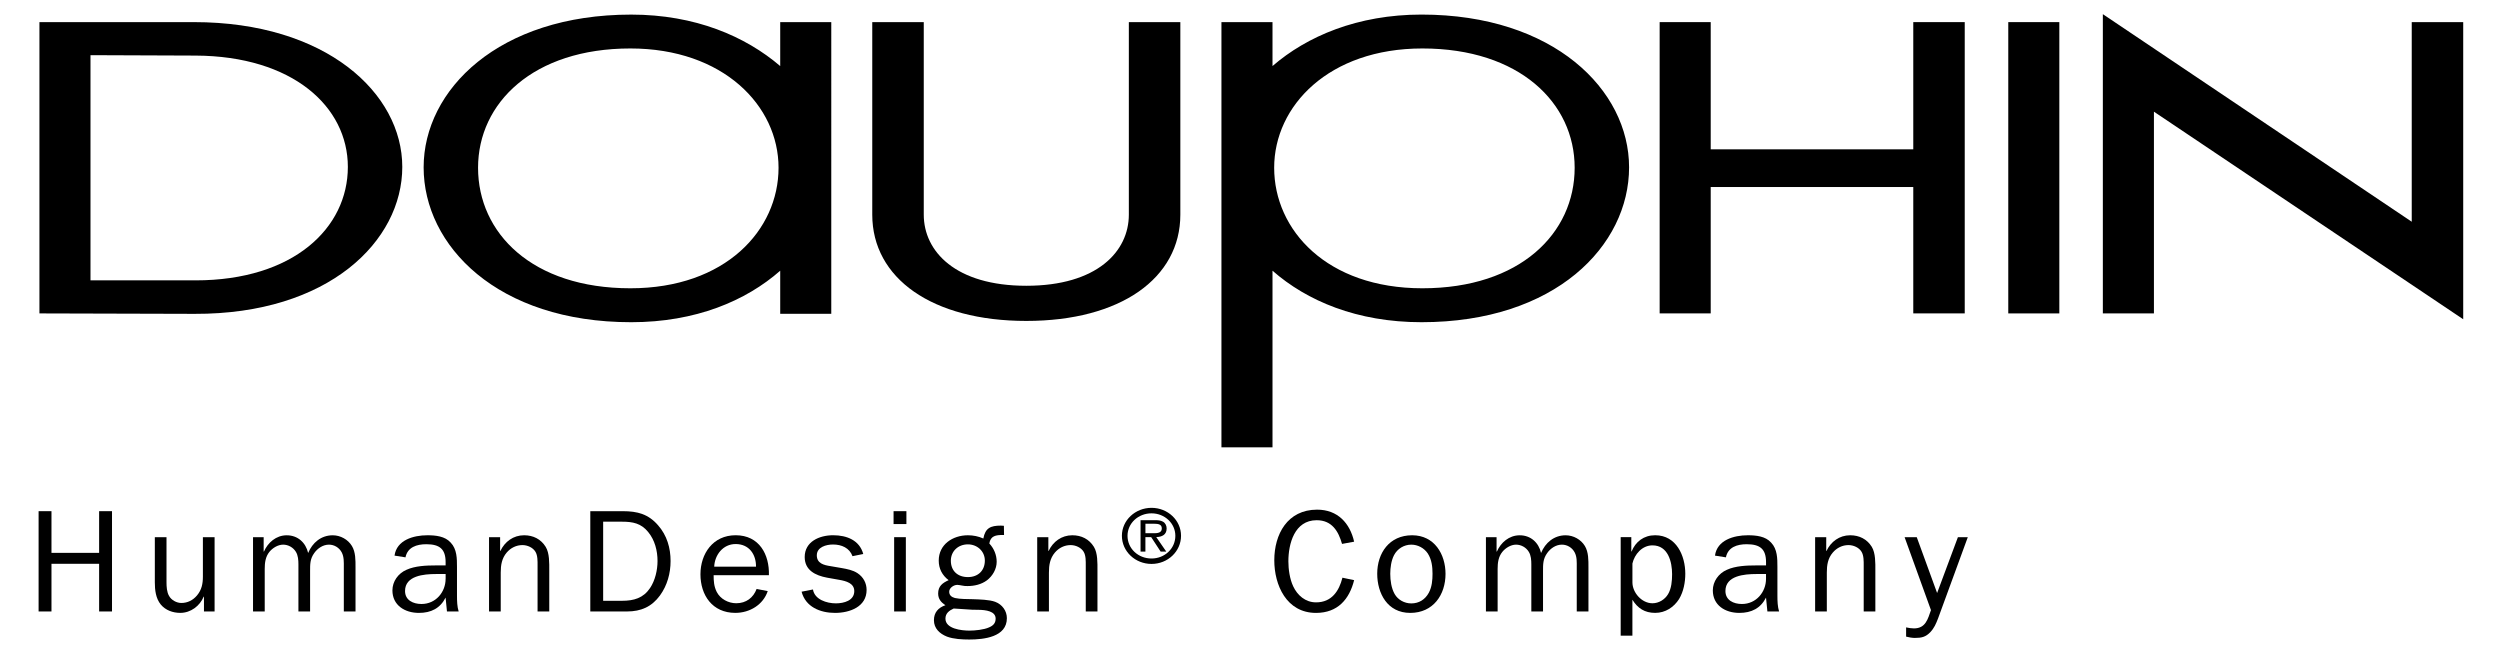
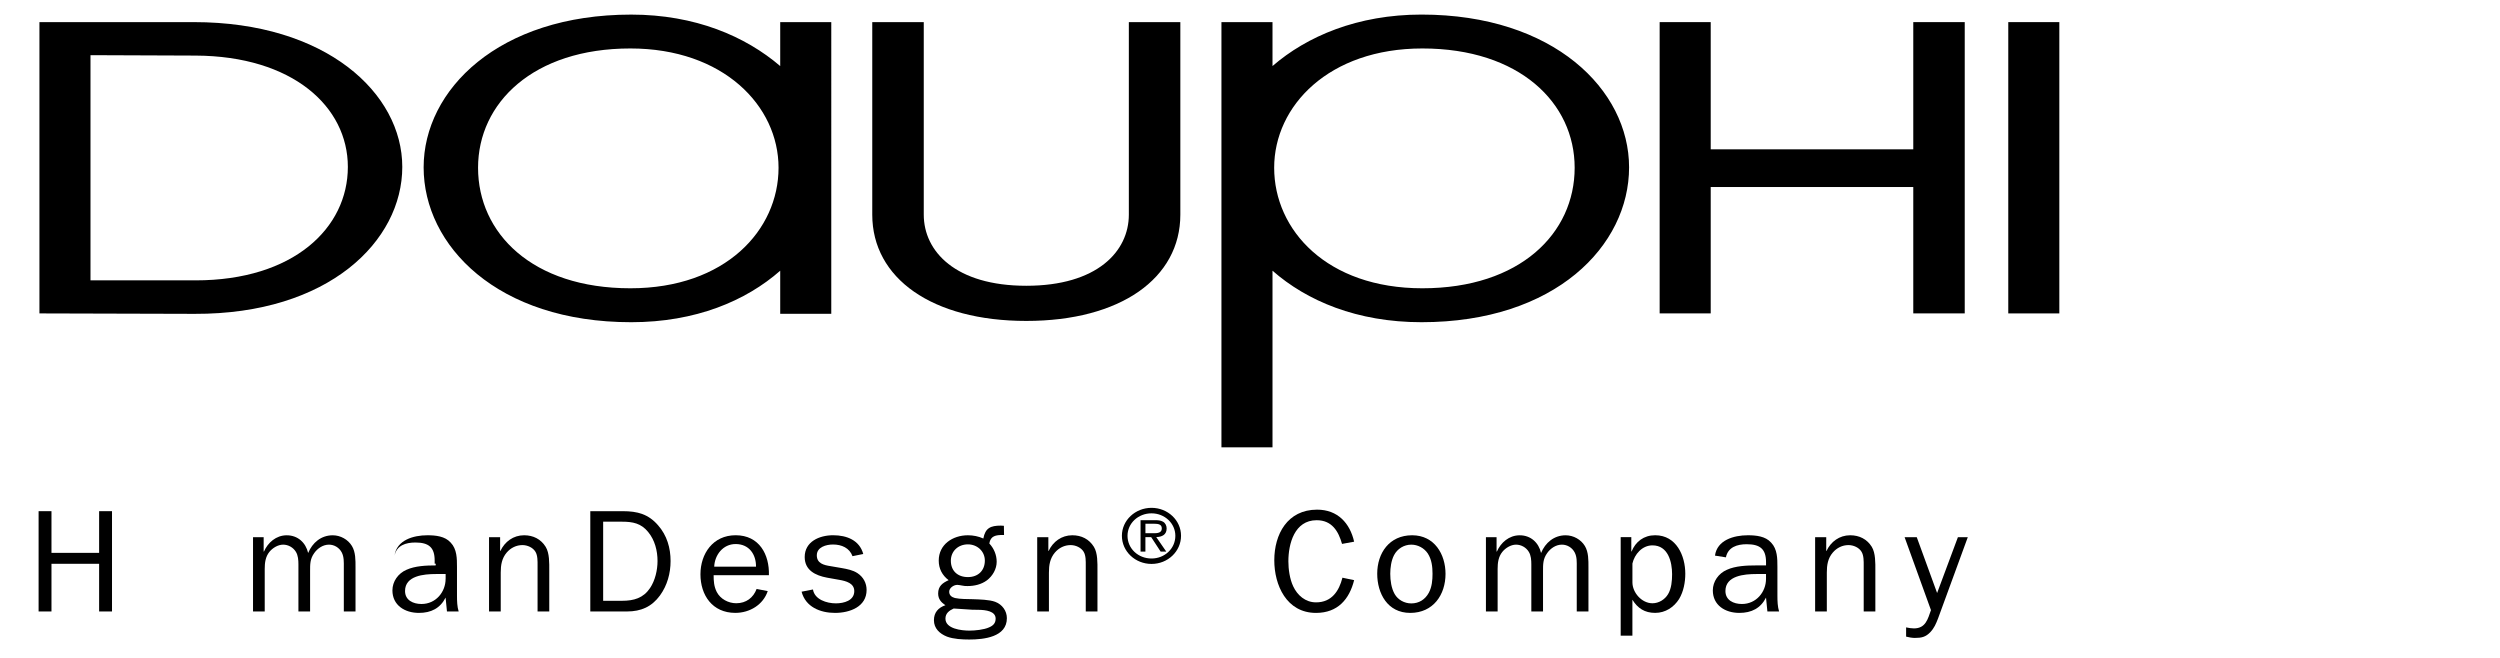
<svg xmlns="http://www.w3.org/2000/svg" version="1.1" id="Ebene_1" x="0px" y="0px" width="107.717px" height="28.346px" viewBox="0 0 107.717 28.346" enable-background="new 0 0 107.717 28.346" xml:space="preserve">
  <path fill-rule="evenodd" clip-rule="evenodd" d="M50.857,9.248V0.953h-2.219v8.295c0,1.587-1.37,3.065-4.418,3.065  s-4.418-1.479-4.418-3.065V0.953h-2.219v8.295c0,2.741,2.579,4.58,6.637,4.58S50.857,11.989,50.857,9.248" />
  <path d="M33.617,0.953v1.894c-1.496-1.28-3.661-2.218-6.42-2.218c-5.716,0-8.944,3.246-8.944,6.581c0,3.373,3.174,6.673,8.944,6.673  c2.777,0,4.941-0.92,6.42-2.219v1.858h2.2V0.953H33.617z M27.162,12.421c-4.238,0-6.564-2.38-6.564-5.193  c0-2.795,2.38-5.14,6.564-5.14c4.003,0,6.383,2.471,6.383,5.14C33.545,9.915,31.255,12.421,27.162,12.421" />
  <path d="M8.354,0.953H1.699v12.551l6.69,0.019c5.771,0.018,8.944-3.138,8.944-6.33C17.334,4.018,14.052,0.953,8.354,0.953   M8.426,12.08H3.899V2.377l4.526,0.018c4.184,0.019,6.563,2.2,6.563,4.797C14.989,9.825,12.645,12.08,8.426,12.08" />
-   <polygon fill-rule="evenodd" clip-rule="evenodd" points="106.132,13.756 106.132,0.953 103.914,0.953 103.914,9.554 90.605,0.61   90.605,13.503 92.806,13.503 92.806,4.812 " />
  <rect x="86.53" y="0.953" fill-rule="evenodd" clip-rule="evenodd" width="2.2" height="12.551" />
  <polygon fill-rule="evenodd" clip-rule="evenodd" points="84.654,13.503 84.654,0.953 82.437,0.953 82.437,6.434 73.709,6.434   73.709,0.953 71.509,0.953 71.509,13.503 73.709,13.503 73.709,8.058 82.437,8.058 82.437,13.503 " />
  <path d="M61.248,0.628c-2.76,0-4.941,0.938-6.42,2.218V0.953h-2.2v18.321h2.2v-7.61c1.479,1.299,3.643,2.219,6.42,2.219  c5.771,0,8.944-3.3,8.944-6.673C70.192,3.875,66.946,0.628,61.248,0.628 M61.284,12.421c-4.112,0-6.384-2.507-6.384-5.193  c0-2.669,2.362-5.14,6.384-5.14c4.184,0,6.563,2.345,6.563,5.14C67.848,10.042,65.504,12.421,61.284,12.421" />
  <g id="Ebene_3">
    <polyline points="4.826,26.346 4.826,22.025 4.271,22.025 4.271,23.821 2.218,23.821 2.218,22.025 1.663,22.025 1.663,26.346    2.218,26.346 2.218,24.292 4.271,24.292 4.271,26.346  " />
-     <path d="M9.246,26.346v-3.201H8.742v1.7c0,0.303-0.051,0.567-0.252,0.808c-0.174,0.208-0.407,0.327-0.677,0.327   c-0.206,0-0.432-0.125-0.529-0.304c-0.097-0.162-0.11-0.402-0.11-0.584v-1.947H6.671v1.947c0,0.326,0.039,0.692,0.258,0.957   c0.206,0.246,0.517,0.358,0.839,0.358c0.452,0,0.845-0.302,1.007-0.698h0.013v0.637" />
    <path d="M10.902,23.145v3.201h0.504v-1.835c0-0.264,0.032-0.521,0.2-0.73c0.136-0.169,0.368-0.314,0.594-0.314   c0.22,0,0.433,0.119,0.549,0.31c0.097,0.158,0.109,0.365,0.109,0.542v2.028h0.503v-1.726c0-0.303-0.007-0.536,0.181-0.795   c0.148-0.207,0.381-0.359,0.632-0.359c0.226,0,0.439,0.125,0.55,0.334c0.102,0.196,0.09,0.422,0.09,0.635v1.909h0.504v-1.909   c0-0.294,0.006-0.647-0.155-0.911c-0.168-0.278-0.491-0.461-0.827-0.461c-0.503,0-0.877,0.322-1.059,0.763   c-0.104-0.446-0.445-0.763-0.923-0.763c-0.458,0-0.813,0.316-0.981,0.7h-0.013v-0.618" />
-     <path fill-rule="evenodd" clip-rule="evenodd" d="M19.2,24.94c0,0.567-0.42,1.084-1.039,1.084c-0.361,0-0.709-0.163-0.709-0.56   c0-0.661,0.813-0.731,1.329-0.731h0.42V24.94 M18.774,24.362c-0.407,0-0.891,0.02-1.259,0.188   c-0.362,0.156-0.607,0.504-0.607,0.888c0,0.638,0.53,0.97,1.143,0.97c0.523,0,0.917-0.201,1.148-0.66l0.059,0.599h0.504   c-0.065-0.209-0.072-0.442-0.072-0.674V24.43c0-0.365,0-0.768-0.271-1.051c-0.245-0.277-0.651-0.316-1.006-0.316   c-0.601,0-1.323,0.208-1.414,0.877l0.472,0.074c0.09-0.439,0.484-0.565,0.897-0.565c0.58,0,0.832,0.213,0.832,0.773v0.14H18.774z" />
+     <path fill-rule="evenodd" clip-rule="evenodd" d="M19.2,24.94c0,0.567-0.42,1.084-1.039,1.084c-0.361,0-0.709-0.163-0.709-0.56   c0-0.661,0.813-0.731,1.329-0.731h0.42V24.94 M18.774,24.362c-0.407,0-0.891,0.02-1.259,0.188   c-0.362,0.156-0.607,0.504-0.607,0.888c0,0.638,0.53,0.97,1.143,0.97c0.523,0,0.917-0.201,1.148-0.66l0.059,0.599h0.504   c-0.065-0.209-0.072-0.442-0.072-0.674V24.43c0-0.365,0-0.768-0.271-1.051c-0.245-0.277-0.651-0.316-1.006-0.316   c-0.601,0-1.323,0.208-1.414,0.877c0.09-0.439,0.484-0.565,0.897-0.565c0.58,0,0.832,0.213,0.832,0.773v0.14H18.774z" />
    <path d="M21.549,23.145h-0.478v3.201h0.504V24.67c0-0.321,0.045-0.612,0.258-0.863c0.174-0.203,0.413-0.321,0.678-0.321   c0.213,0,0.452,0.105,0.561,0.29c0.097,0.164,0.09,0.403,0.09,0.592v1.979h0.504v-1.771c0-0.313,0.013-0.743-0.155-1.015   c-0.207-0.333-0.536-0.498-0.929-0.498c-0.465,0-0.833,0.277-1.021,0.675h-0.013" />
    <path fill-rule="evenodd" clip-rule="evenodd" d="M25.434,26.346h1.581c0.607,0,1.064-0.203,1.42-0.688   c0.316-0.435,0.458-0.958,0.458-1.485c0-0.562-0.155-1.104-0.537-1.538c-0.419-0.485-0.89-0.61-1.522-0.61h-1.4V26.346    M25.988,25.886v-3.408h0.813c0.465,0,0.82,0.069,1.124,0.441c0.291,0.352,0.406,0.812,0.406,1.254c0,0.39-0.103,0.837-0.322,1.164   c-0.291,0.433-0.697,0.549-1.208,0.549H25.988z" />
    <path fill-rule="evenodd" clip-rule="evenodd" d="M32.6,25.376c-0.141,0.377-0.451,0.616-0.877,0.616   c-0.342,0-0.684-0.183-0.84-0.485c-0.121-0.238-0.135-0.472-0.135-0.724h2.382c0.025-0.887-0.413-1.721-1.433-1.721   c-0.982,0-1.517,0.8-1.517,1.683c0,0.895,0.509,1.662,1.503,1.662c0.625,0,1.2-0.353,1.396-0.938L32.6,25.376 M30.773,24.417   c0.02-0.502,0.375-0.976,0.924-0.976c0.58,0,0.883,0.447,0.877,0.976H30.773z" />
    <path d="M34.538,25.494c0.17,0.656,0.802,0.914,1.44,0.914s1.361-0.265,1.361-0.989c0-0.289-0.135-0.554-0.393-0.724   c-0.201-0.132-0.445-0.177-0.686-0.22l-0.477-0.082c-0.289-0.044-0.589-0.119-0.589-0.466c0-0.354,0.401-0.466,0.698-0.466   c0.375,0,0.711,0.15,0.84,0.503l0.463-0.094c-0.16-0.592-0.709-0.808-1.297-0.808c-0.598,0-1.226,0.277-1.226,0.938   c0,0.568,0.457,0.795,0.964,0.89l0.533,0.095c0.285,0.05,0.639,0.144,0.639,0.484c0,0.409-0.445,0.528-0.793,0.528   c-0.393,0-0.917-0.163-0.987-0.598" />
-     <path fill-rule="evenodd" clip-rule="evenodd" d="M39.03,23.145h-0.504v3.201h0.504 M39.054,22.025h-0.553v0.555h0.553V22.025z" />
    <path fill-rule="evenodd" clip-rule="evenodd" d="M42.369,23.203c-0.207-0.095-0.439-0.14-0.664-0.14   c-0.658,0-1.258,0.398-1.258,1.09c0,0.347,0.146,0.631,0.426,0.845c-0.264,0.119-0.451,0.258-0.451,0.573   c0,0.239,0.127,0.384,0.314,0.505c-0.309,0.106-0.496,0.313-0.496,0.647c0,0.353,0.244,0.58,0.562,0.707   c0.283,0.106,0.656,0.125,0.959,0.125c0.635,0,1.622-0.107,1.622-0.92c0-0.315-0.201-0.592-0.504-0.705   c-0.259-0.095-0.679-0.102-0.962-0.113c-0.232-0.007-0.549,0-0.773-0.051c-0.143-0.038-0.246-0.119-0.246-0.272   c0-0.162,0.193-0.294,0.35-0.294c0.057-0.001,0.16,0.024,0.211,0.031c0.078,0.02,0.156,0.02,0.232,0.02   c0.297,0,0.594-0.071,0.832-0.246c0.247-0.189,0.421-0.486,0.421-0.801c0-0.289-0.115-0.572-0.317-0.787   c0.053-0.334,0.286-0.366,0.583-0.366h0.051l-0.006-0.396l-0.131-0.008C42.68,22.647,42.453,22.75,42.369,23.203 M41.705,24.865   c-0.445,0-0.736-0.27-0.736-0.705c0-0.408,0.311-0.705,0.736-0.705c0.4,0,0.729,0.297,0.729,0.699   C42.434,24.582,42.145,24.865,41.705,24.865 M42.201,26.276c0.252,0.007,0.698,0.05,0.698,0.378c0,0.194-0.104,0.302-0.284,0.378   c-0.221,0.101-0.602,0.139-0.846,0.139c-0.336,0-1.033-0.074-1.033-0.517c0-0.228,0.162-0.347,0.355-0.435l0.787,0.051   L42.201,26.276z" />
    <path d="M45.17,23.145H44.69v3.201h0.505V24.67c0-0.321,0.045-0.612,0.258-0.863c0.174-0.203,0.412-0.321,0.678-0.321   c0.213,0,0.451,0.105,0.561,0.29c0.098,0.164,0.09,0.403,0.09,0.592v1.979h0.504v-1.771c0-0.313,0.014-0.743-0.154-1.015   c-0.207-0.333-0.535-0.498-0.93-0.498c-0.465,0-0.832,0.277-1.02,0.675H45.17" />
    <path fill-rule="evenodd" clip-rule="evenodd" d="M49.616,24.298c0.702,0,1.271-0.541,1.271-1.213c0-0.664-0.568-1.204-1.271-1.204   c-0.705,0-1.277,0.54-1.277,1.204C48.339,23.757,48.911,24.298,49.616,24.298 M49.616,22.118c0.567,0,1.026,0.431,1.026,0.968   c0,0.55-0.459,0.978-1.026,0.978c-0.576,0-1.035-0.428-1.035-0.978C48.581,22.548,49.04,22.118,49.616,22.118 M49.819,23.141   c0.252-0.006,0.448-0.105,0.448-0.371c0-0.113-0.051-0.233-0.157-0.292c-0.107-0.061-0.229-0.065-0.346-0.065h-0.621v1.353h0.209   v-0.624h0.248l0.408,0.624h0.243L49.819,23.141z M49.353,22.973v-0.407h0.369c0.178,0,0.336,0.023,0.336,0.198   c0,0.244-0.273,0.209-0.473,0.209H49.353z" />
    <path d="M57.841,24.891c-0.141,0.565-0.458,1.063-1.136,1.063c-0.463,0-0.807-0.308-0.986-0.693   c-0.148-0.314-0.207-0.736-0.207-1.076c0-0.749,0.26-1.771,1.219-1.771c0.658,0.001,0.938,0.473,1.093,1.021l0.521-0.096   c-0.18-0.793-0.704-1.38-1.595-1.38c-1.283,0-1.845,1.065-1.845,2.181c0,1.066,0.522,2.268,1.8,2.268   c0.936-0.001,1.435-0.592,1.64-1.411" />
    <path fill-rule="evenodd" clip-rule="evenodd" d="M60.762,26.408c0.994,0,1.521-0.785,1.521-1.681c0-0.845-0.477-1.664-1.438-1.664   c-0.987,0-1.505,0.77-1.505,1.658C59.341,25.565,59.78,26.408,60.762,26.408 M60.809,25.999c-0.299,0-0.576-0.156-0.717-0.402   c-0.144-0.252-0.19-0.586-0.19-0.875c0-0.259,0.041-0.567,0.162-0.801c0.144-0.277,0.429-0.454,0.745-0.454   c0.281,0,0.553,0.146,0.709,0.379c0.168,0.258,0.205,0.571,0.205,0.876c0,0.276-0.025,0.565-0.16,0.818   C61.406,25.829,61.143,25.999,60.809,25.999" />
    <path d="M64.024,23.145v3.201h0.504v-1.835c0-0.264,0.033-0.521,0.201-0.73c0.135-0.169,0.368-0.314,0.593-0.314   c0.219,0,0.434,0.119,0.549,0.31c0.098,0.158,0.109,0.365,0.109,0.542v2.028h0.504v-1.726c0-0.303-0.006-0.536,0.182-0.795   c0.148-0.207,0.379-0.359,0.631-0.359c0.227,0,0.44,0.125,0.55,0.334c0.104,0.196,0.09,0.422,0.09,0.635v1.909h0.504v-1.909   c0-0.294,0.006-0.647-0.154-0.911c-0.168-0.278-0.492-0.461-0.829-0.461c-0.502,0-0.877,0.322-1.059,0.763   c-0.102-0.446-0.443-0.763-0.92-0.763c-0.46,0-0.815,0.316-0.983,0.7h-0.014v-0.618" />
    <path fill-rule="evenodd" clip-rule="evenodd" d="M70.336,24.28c0.09-0.397,0.418-0.782,0.863-0.782   c0.678,0,0.846,0.718,0.846,1.241c0,0.283-0.027,0.618-0.174,0.862c-0.135,0.228-0.395,0.392-0.672,0.392   c-0.463,0-0.863-0.46-0.863-0.9V24.28 M70.336,25.842c0.225,0.364,0.527,0.565,0.98,0.565c0.443,0,0.807-0.245,1.031-0.598   c0.193-0.322,0.267-0.724,0.267-1.089c0-0.771-0.382-1.658-1.298-1.658c-0.49,0-0.846,0.277-1.016,0.7h-0.012v-0.618h-0.458v4.246   h0.505V25.842z" />
    <path fill-rule="evenodd" clip-rule="evenodd" d="M76.092,24.94c0,0.567-0.42,1.084-1.039,1.084c-0.362,0-0.71-0.163-0.71-0.56   c0-0.661,0.813-0.731,1.329-0.731h0.42V24.94 M75.666,24.362c-0.406,0-0.892,0.02-1.259,0.188   c-0.361,0.156-0.607,0.504-0.607,0.888c0,0.638,0.529,0.97,1.143,0.97c0.524,0,0.917-0.201,1.149-0.66l0.059,0.599h0.504   c-0.064-0.209-0.072-0.442-0.072-0.674V24.43c0-0.365,0-0.768-0.271-1.051c-0.244-0.277-0.65-0.316-1.006-0.316   c-0.601,0-1.323,0.208-1.413,0.877l0.471,0.074c0.09-0.439,0.482-0.565,0.897-0.565c0.58,0,0.832,0.213,0.832,0.773v0.14H75.666z" />
    <path d="M78.687,23.145h-0.479v3.201h0.504V24.67c0-0.321,0.043-0.612,0.258-0.863c0.174-0.203,0.412-0.321,0.676-0.321   c0.215,0,0.454,0.105,0.563,0.29c0.098,0.164,0.092,0.403,0.092,0.592v1.979h0.502v-1.771c0-0.313,0.012-0.743-0.154-1.015   c-0.207-0.333-0.537-0.498-0.931-0.498c-0.465,0-0.832,0.277-1.02,0.675h-0.012" />
    <path d="M84.786,23.145H84.36l-0.896,2.406l-0.877-2.406h-0.524l1.136,3.143c-0.135,0.38-0.225,0.788-0.735,0.788   c-0.109,0-0.227-0.02-0.336-0.044v0.398c0.123,0.029,0.246,0.056,0.375,0.056c0.29,0,0.464-0.038,0.665-0.245   c0.174-0.185,0.244-0.359,0.336-0.593" />
  </g>
</svg>